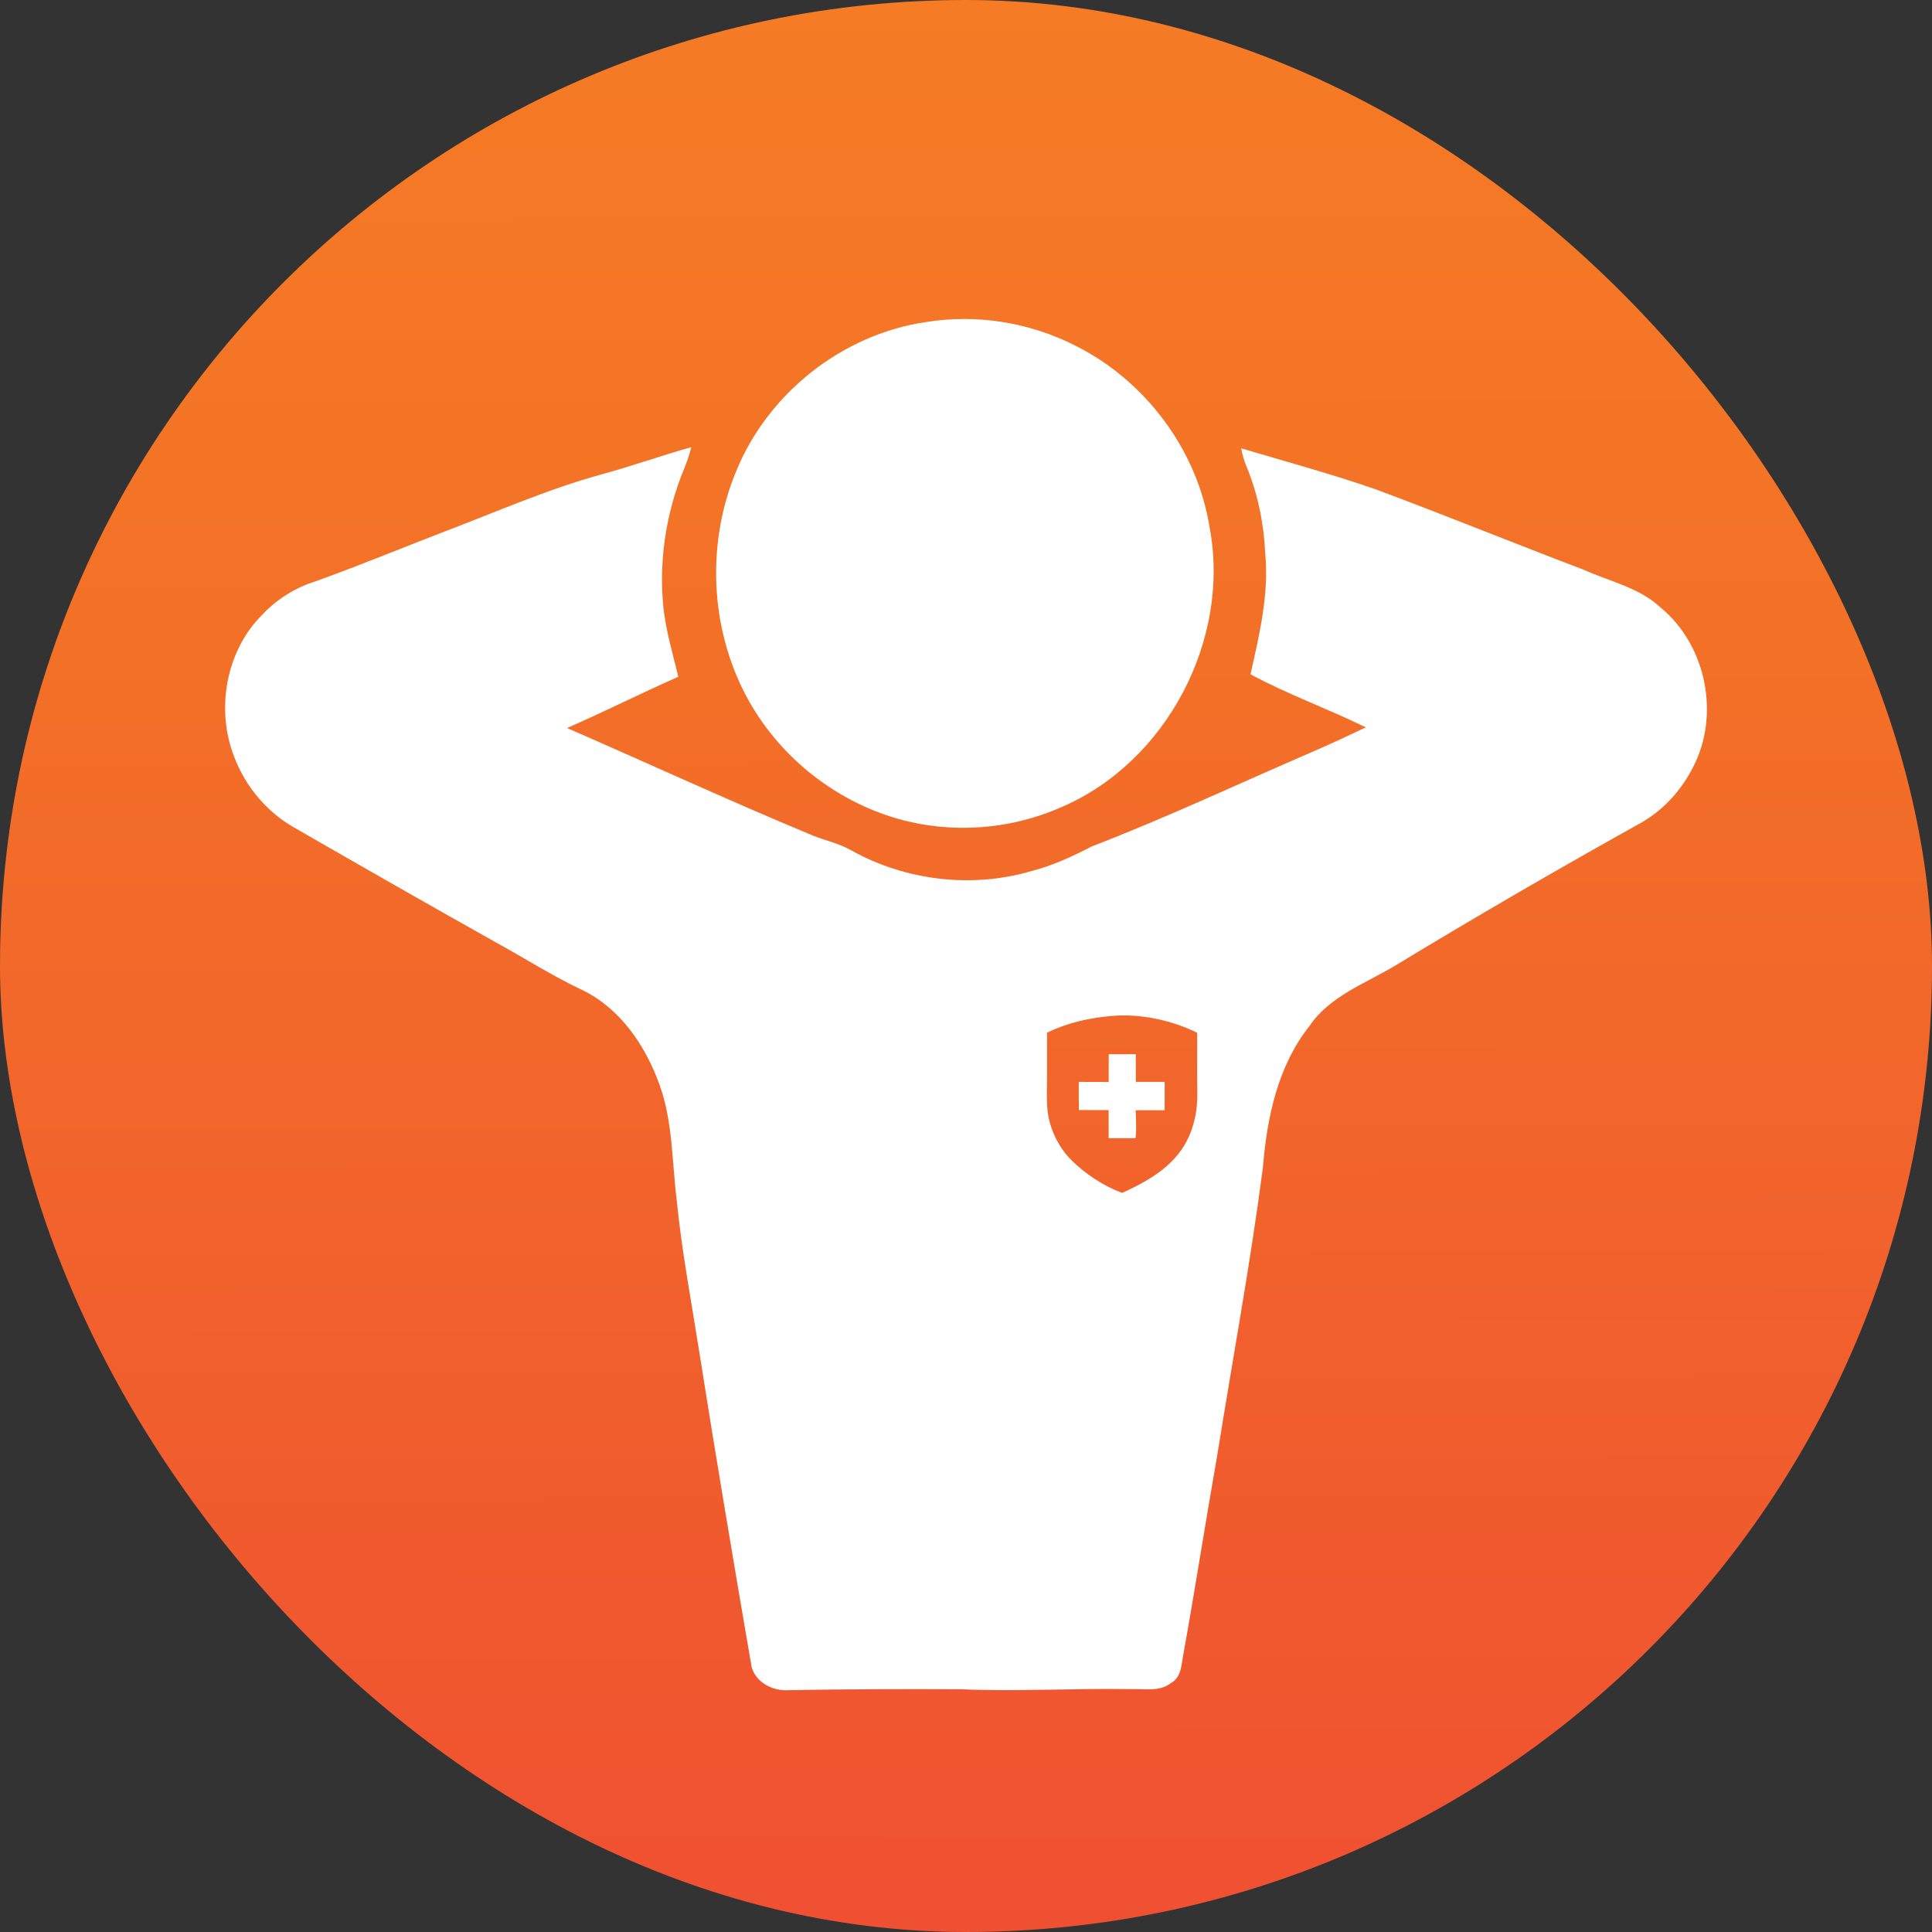
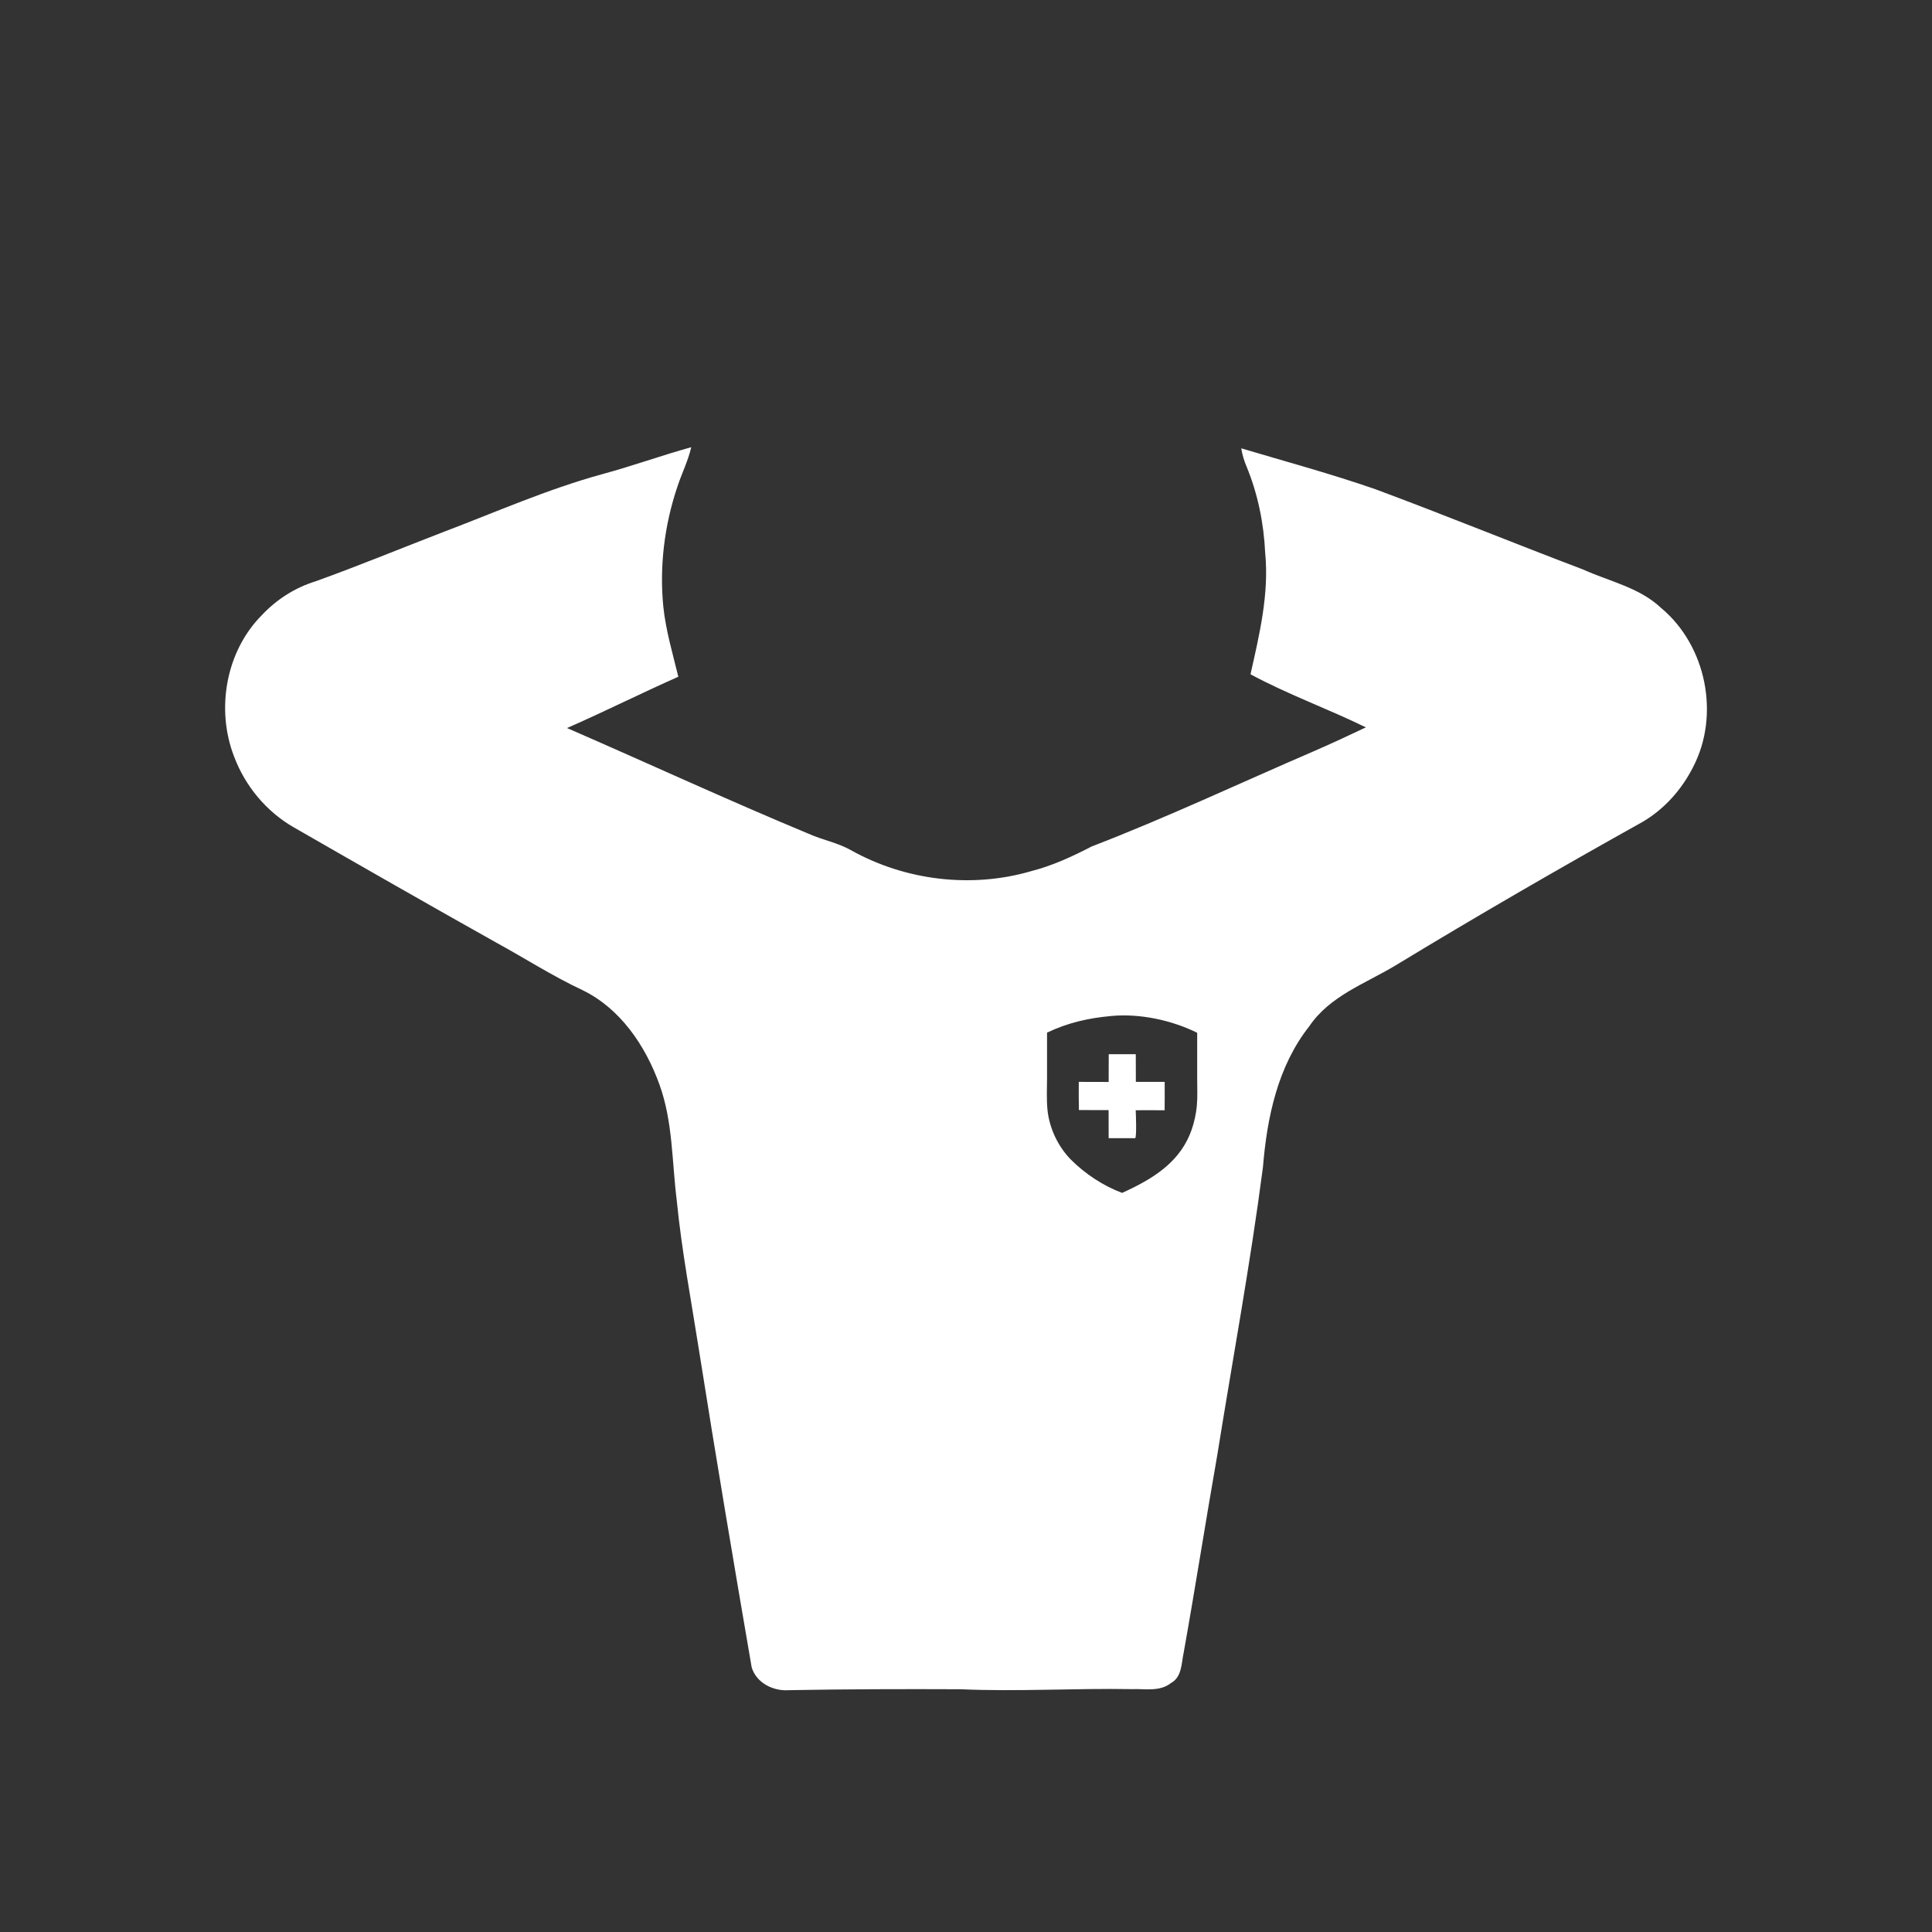
<svg xmlns="http://www.w3.org/2000/svg" id="Ebene_1" data-name="Ebene 1" viewBox="0 0 1000 1000">
  <rect x="0" y="0" width="1000" height="1000" fill="#333333" stroke="none" />
  <defs>
    <style>
      .cls-1 {
        fill: url(#Unbenannter_Verlauf_7);
      }

      .cls-2 {
        fill: #fff;
      }
    </style>
    <linearGradient id="Unbenannter_Verlauf_7" data-name="Unbenannter Verlauf 7" x1="499.25" y1="0" x2="500.75" y2="998.51" gradientUnits="userSpaceOnUse">
      <stop offset="0" stop-color="#f57b25" />
      <stop offset=".32" stop-color="#f37127" />
      <stop offset=".85" stop-color="#f0582f" />
      <stop offset="1" stop-color="#f05032" />
    </linearGradient>
  </defs>
-   <rect class="cls-1" x="0" y="0" width="1000" height="1000" rx="500" ry="500" />
  <g>
-     <path class="cls-2" d="M479.07,166.73c26.33-4.33,53.9.09,77.66,12.25,36.09,18.05,62.86,53.75,69.31,93.71,11.17,58.25-22.2,121.87-76.88,145.19-26.4,11.64-56.78,13.83-84.54,5.89-33.21-9.52-62.19-32.98-78.37-63.49-18.87-35.53-20.64-79.54-5.11-116.59,16.47-40.27,54.85-70.56,97.93-76.97Z" />
    <g>
      <path class="cls-2" d="M587.9,545.65h-14.02c-.04,4.79-.05,9.58-.04,14.37l-15.46-.04c-.06,4.86-.04,9.72.06,14.58l15.37.04c.04,4.84.05,9.68.03,14.52h13.78c.76-1.36.32-12.3.22-14.46,4.99-.04,9.98-.03,14.97.02.05-4.9.06-9.81.03-14.71h-14.92s-.04-14.32-.04-14.32Z" />
      <path class="cls-2" d="M859.86,314.76c-11.17-10.65-26.68-13.76-40.31-19.93-35.94-13.63-71.51-28.17-107.54-41.57-22.89-7.96-46.33-14.3-69.54-21.21.5,3.2,1.45,6.36,2.73,9.39,5.84,14.15,8.94,29.36,9.65,44.64,2.1,21.29-2.96,42.32-7.59,62.92,19.3,10.43,40.03,17.85,59.72,27.48-8.87,4.22-17.79,8.37-26.81,12.29-38.36,16.53-76.21,34.38-115.22,49.4-9.91,5.17-20.14,9.87-31.03,12.68-30.92,9.09-65.35,4.96-93.43-10.78-6.88-3.89-14.76-5.3-21.92-8.5-42.02-17.48-83.33-36.59-125.07-54.74,19.37-8.5,38.28-17.98,57.6-26.55-2.9-11.97-6.45-23.82-7.75-36.11-2.08-20.9.52-42.19,7.21-62.08,2.25-6.95,5.6-13.5,7.23-20.62-15.54,4.31-30.7,9.82-46.31,14.02-28.24,7.77-55.07,19.67-82.4,30.03-21.9,8.44-43.62,17.42-65.71,25.36-10.6,3.25-20.17,9.37-27.76,17.44-18.76,18.78-23.97,48.92-14.39,73.4,5.73,15.19,16.68,28.37,30.79,36.48,34.75,19.97,69.54,39.9,104.51,59.5,15.02,8.22,29.45,17.51,44.96,24.78,19.63,9.52,32.61,28.8,39.84,48.84,6.97,19.21,6.45,39.92,8.96,59.96,2.57,26.1,7.49,51.87,11.55,77.77,8.63,54.72,17.85,109.38,27.24,163.97,2.45,8.11,11.21,12.42,19.3,11.81,29.58-.54,59.16-.61,88.76-.48,29.58,1.3,59.18-.58,88.8-.06,6.73-.24,14.41,1.43,20.14-3.14,5.78-3.14,5.39-10.3,6.62-15.86,6.08-34.01,11.4-68.16,17.38-102.2,7.96-49.64,17.14-99.08,23.63-148.96,2.1-25.68,7.62-52.23,23.97-72.92,10.56-15.67,28.91-22.07,44.44-31.38,42.26-25.68,85.08-50.42,128.25-74.52,11.25-6.64,20.21-16.79,26.05-28.41,13.96-26.96,6.73-62.73-16.55-82.16ZM619.49,572.16c-.1,1.09-.22,2.17-.39,3.24-.16,1.08-.36,2.15-.59,3.21-.23,1.07-.49,2.12-.79,3.17-.29,1.05-.62,2.09-.98,3.12-5.48,15.5-17.99,23.98-32.2,30.8l-3.74,1.74c-9.63-3.58-19.17-9.86-26.41-17.13-6.69-6.72-11.25-16.33-12.21-25.78-.56-5.54-.24-11.32-.23-16.9v-23.14c10.78-5.16,21.45-7.54,33.29-8.62,14.72-1.37,31.23,2.16,44.42,8.7v24.26c0,4.4.24,8.95-.17,13.32Z" />
    </g>
  </g>
</svg>